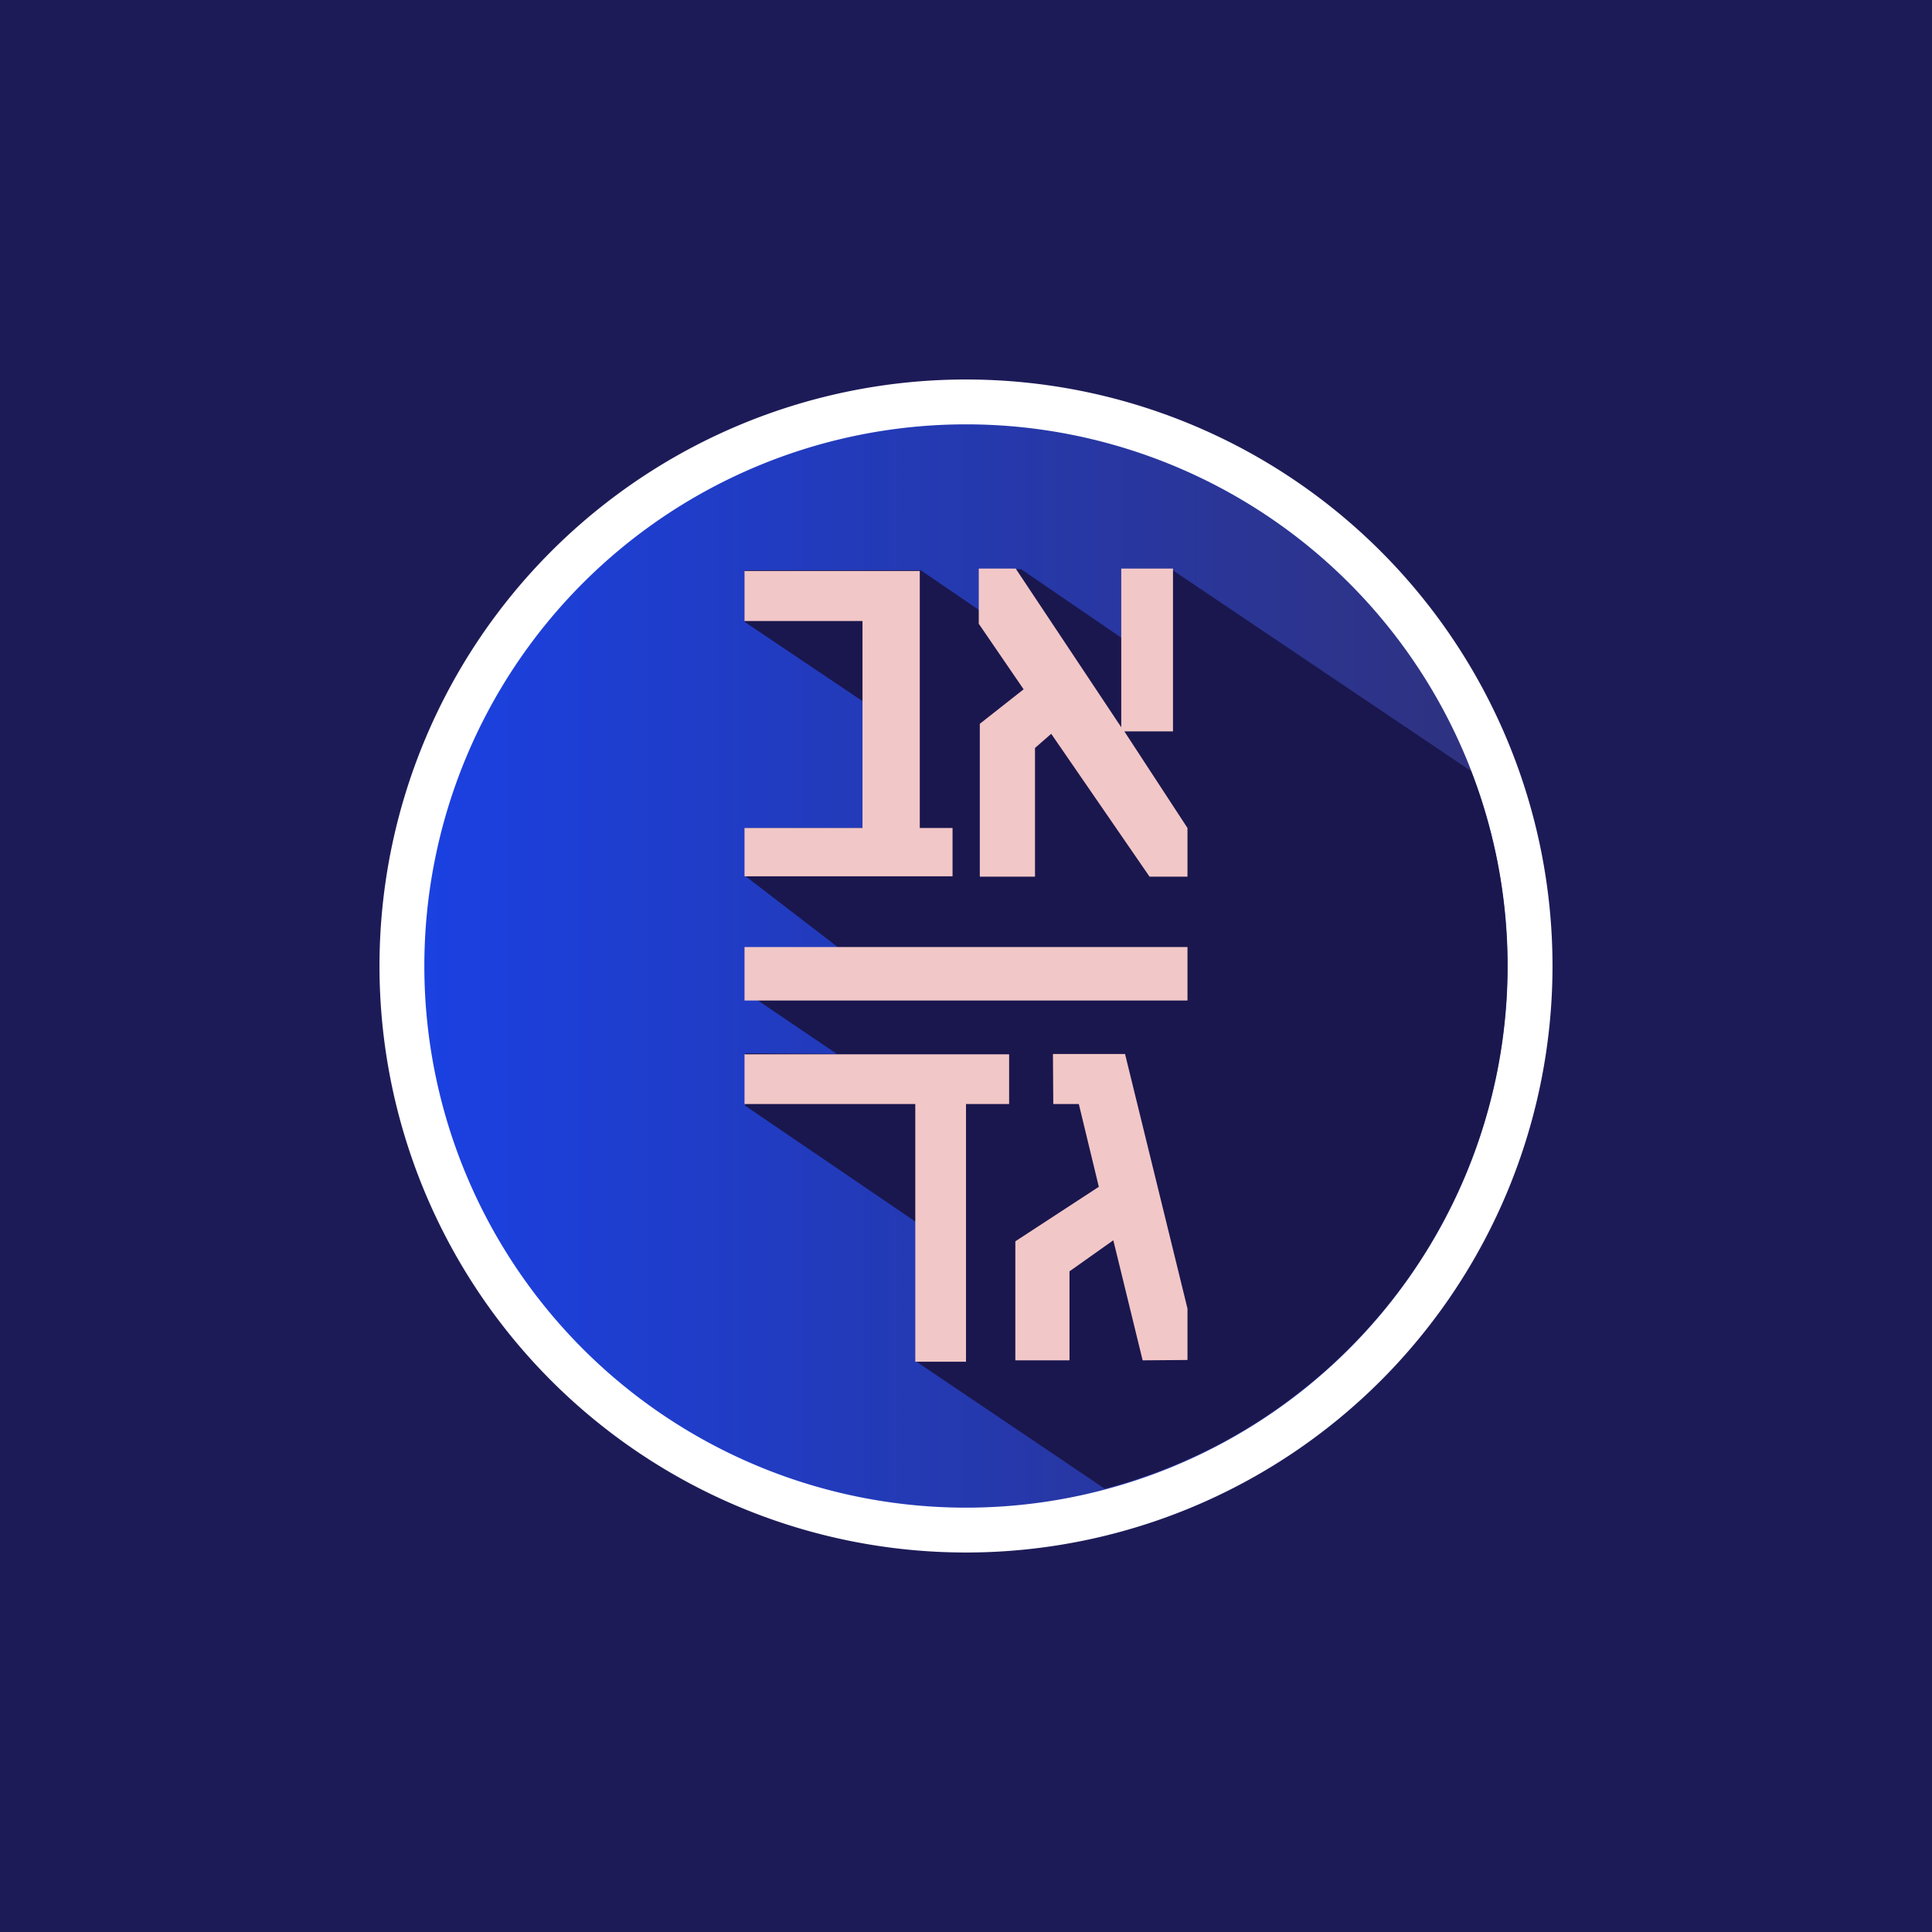
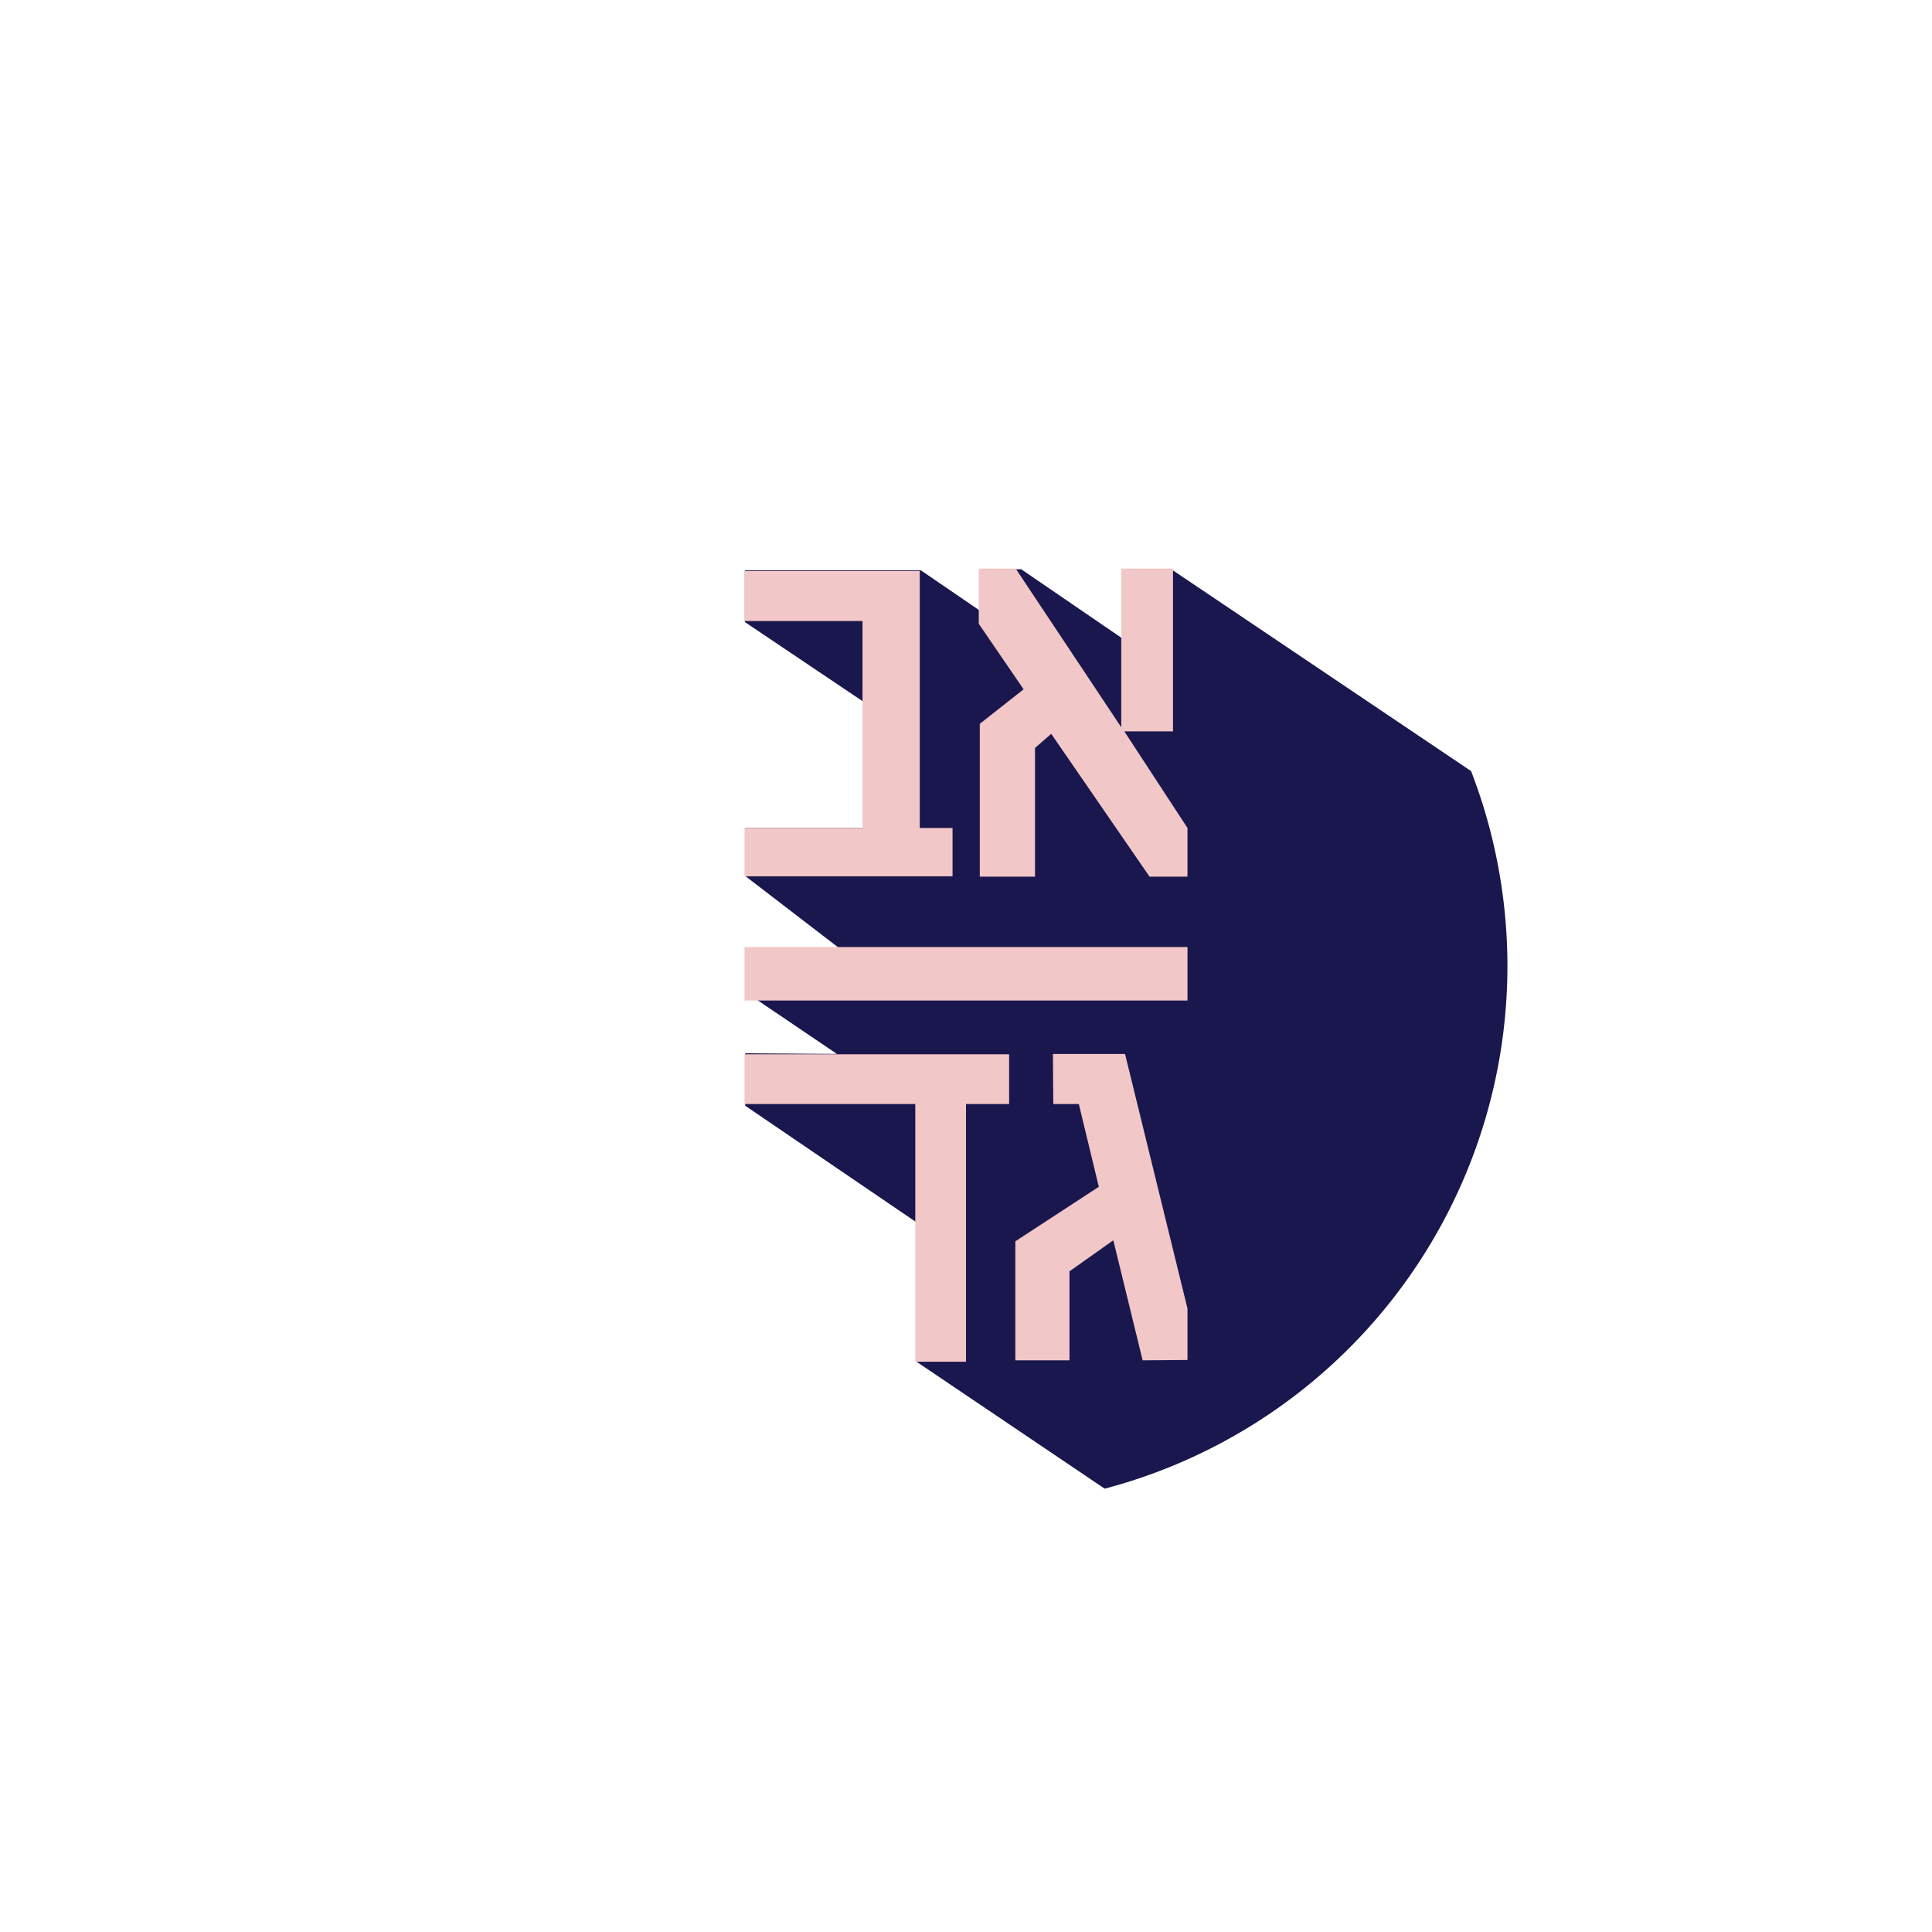
<svg xmlns="http://www.w3.org/2000/svg" width="56" height="56" viewBox="0 0 56 56">
-   <path fill="#1D1B57" d="M0 0h56v56H0z" />
-   <path d="M11.65 28a16.35 16.35 0 1 0 32.7 0 16.35 16.35 0 0 0-32.7 0Z" fill="url(#a)" />
-   <path d="M43.7 28a15.7 15.7 0 1 0-31.4 0 15.7 15.7 0 0 0 31.4 0Zm1.3 0a17 17 0 1 1-34 0 17 17 0 0 1 34 0Z" fill="#fff" />
  <path d="M32.02 43.15a15.67 15.67 0 0 0 10.62-20.8l-8.63-5.81h-1.5v1.95L29.6 16.5h-1.08v1.28l-1.83-1.25h-5.1v1.5l3.57 2.4V24H21.6v1.39l2.76 2.12H21.6v1.24l2.66 1.8-2.66-.02v1.52l4.95 3.37v4.04l5.47 3.69Z" fill="#1A174E" />
  <path d="M21.58 24v1.4h6.03V24h-.95v-7.45h-5.08V18H25v6h-3.42Zm6.82-3.02v4.43H30v-3.73l.47-.41 2.85 4.14h1.1V24l-1.83-2.8H34v-4.72h-1.5v4.6l-3.06-4.6h-1.07v1.6l1.3 1.9-1.27 1Zm6.02 6.47H21.58V29h12.84v-1.55ZM21.58 32h4.95v7.47H28V32h1.25v-1.44h-7.67V32Zm11.03-1.45h-2.09l.01 1.45h.74l.58 2.4-2.42 1.58v3.45H31v-2.58l1.27-.9.85 3.48 1.3-.01v-1.49l-1.81-7.38Z" fill="#F2C7C7" />
  <defs>
    <linearGradient id="a" x1="11.65" y1="28" x2="44.35" y2="28" gradientUnits="userSpaceOnUse">
      <stop stop-color="#1A41E4" />
      <stop offset="1" stop-color="#30317A" />
    </linearGradient>
  </defs>
</svg>